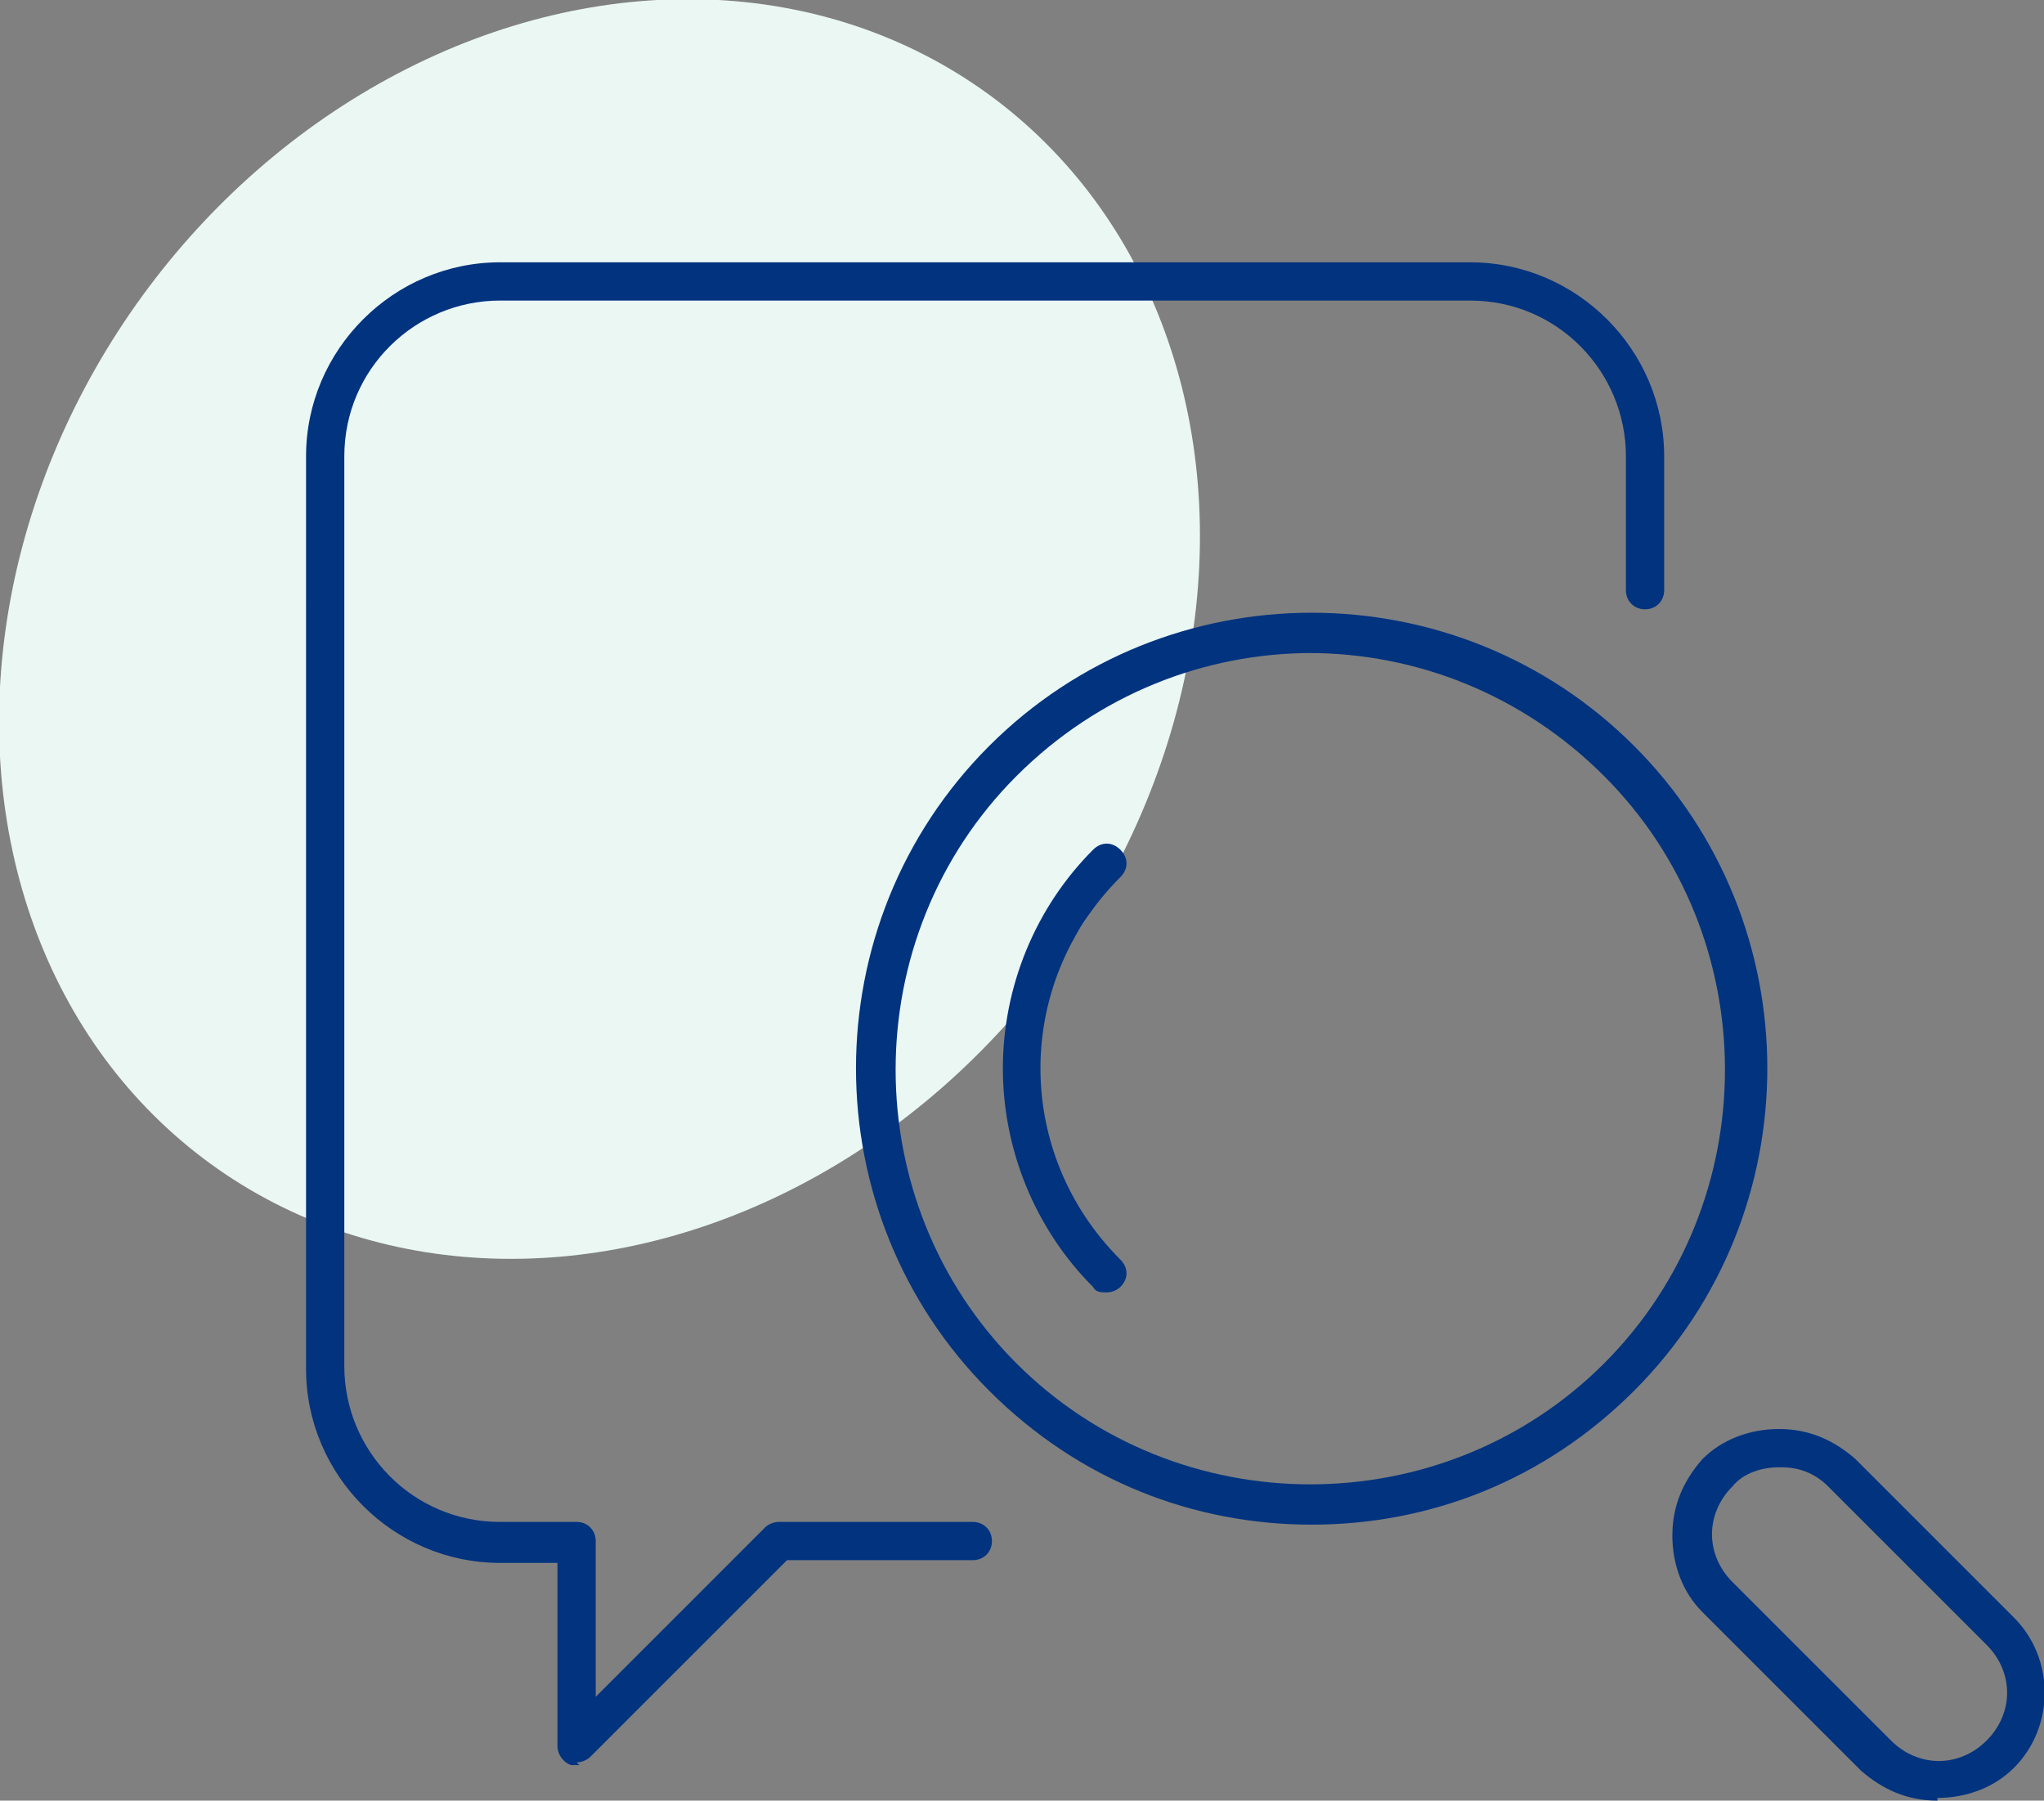
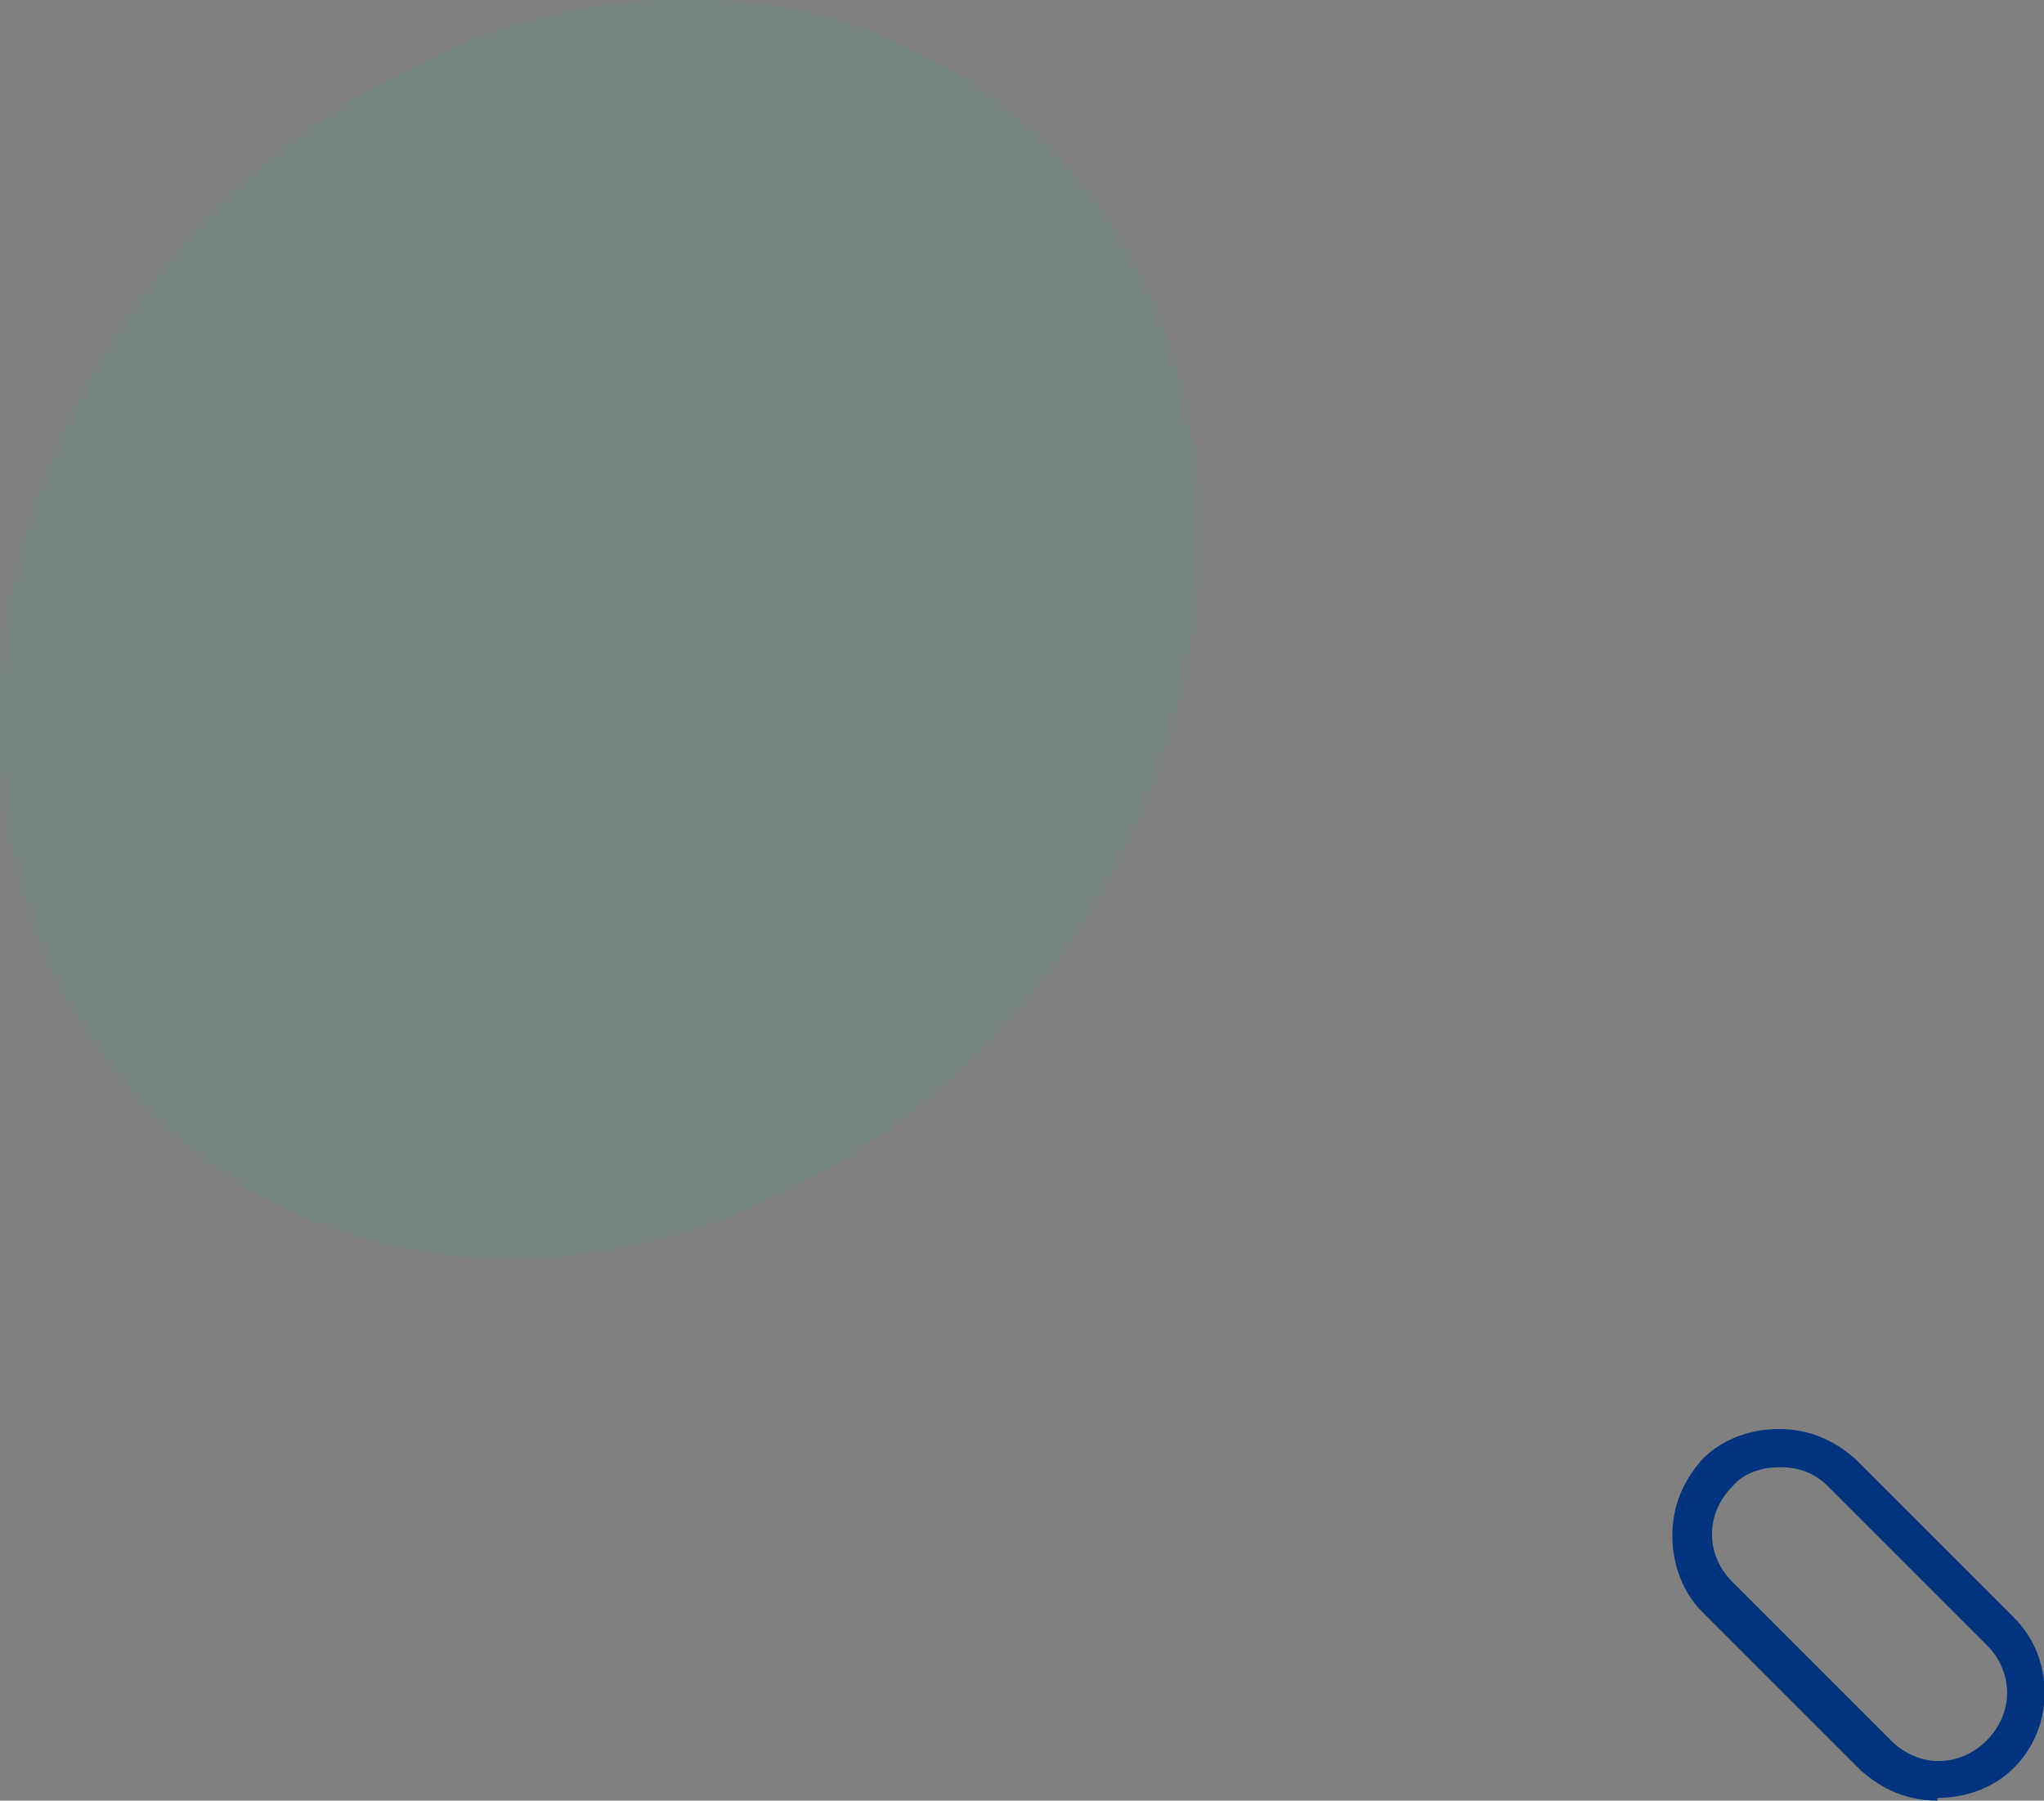
<svg xmlns="http://www.w3.org/2000/svg" version="1.1" viewBox="0 0 74.8 65.9">
  <rect x="0" y="0" width="74.8" height="65.9" fill="#808080" stroke="none" />
  <defs>
    <style>
      .cls-1 {
        fill: #fff;
      }

      .cls-2 {
        fill: #30af85;
        fill-opacity: .1;
      }

      .cls-3 {
        fill: #01337f;
      }
    </style>
  </defs>
  <g>
-     <ellipse class="cls-1" cx="22" cy="23" rx="24.2" ry="20.7" transform="translate(-9.6 27.3) rotate(-54)" />
    <ellipse class="cls-2" cx="22" cy="23" rx="24.2" ry="20.7" transform="translate(-9.6 27.3) rotate(-54)" />
-     <path class="cls-3" d="M21.2,64.6c0,0-.2,0-.3,0-.3-.1-.5-.4-.5-.7v-6.7h-2.1c-3.9,0-7.1-3.2-7.1-7.1V16.7c0-3.9,3.2-7.1,7.1-7.1h35.5c3.9,0,7.1,3.2,7.1,7.1v4.9c0,.4-.3.7-.7.7s-.7-.3-.7-.7v-4.9c0-3.1-2.5-5.7-5.7-5.7H18.3c-3.1,0-5.7,2.5-5.7,5.7v33.3c0,3.1,2.5,5.7,5.7,5.7h2.8c.4,0,.7.3.7.7v5.7l6.2-6.2c.1-.1.3-.2.5-.2h7.1c.4,0,.7.3.7.7s-.3.7-.7.7h-6.8l-7.2,7.2c-.1.1-.3.2-.5.2h0Z" />
-     <path class="cls-3" d="M48,55.8c-4.3,0-8.5-1.6-11.8-4.9-6.5-6.5-6.5-17.1,0-23.6,6.5-6.5,17.1-6.5,23.6,0,6.5,6.5,6.5,17.1,0,23.6-3.3,3.3-7.5,4.9-11.8,4.9h0ZM48,23.9c-3.9,0-7.8,1.5-10.8,4.5-5.9,5.9-5.9,15.6,0,21.5,5.9,5.9,15.6,5.9,21.5,0,5.9-5.9,5.9-15.6,0-21.5-3-3-6.9-4.5-10.8-4.5Z" />
-     <path class="cls-3" d="M40.5,47.3c-.2,0-.4,0-.5-.2-2.1-2.1-3.3-5-3.3-8s1.2-5.9,3.3-8c.3-.3.7-.3,1,0,.3.3.3.7,0,1-3.9,3.9-3.9,10.1,0,14,.3.3.3.7,0,1-.1.1-.3.2-.5.2h0Z" />
    <path class="cls-3" d="M70.9,65.9c-1.1,0-2-.4-2.8-1.1l-5.8-5.8c-.7-.7-1.1-1.7-1.1-2.8s.4-2,1.1-2.8c.7-.7,1.7-1.1,2.8-1.1s2,.4,2.8,1.1l5.8,5.8c1.5,1.5,1.5,4,0,5.5-.7.7-1.7,1.1-2.8,1.1ZM65.1,53.7c-.6,0-1.3.2-1.7.7-1,1-1,2.5,0,3.5l5.8,5.8c1,1,2.5,1,3.5,0,1-1,1-2.5,0-3.5l-5.8-5.8c-.5-.5-1.1-.7-1.7-.7h0Z" />
  </g>
</svg>